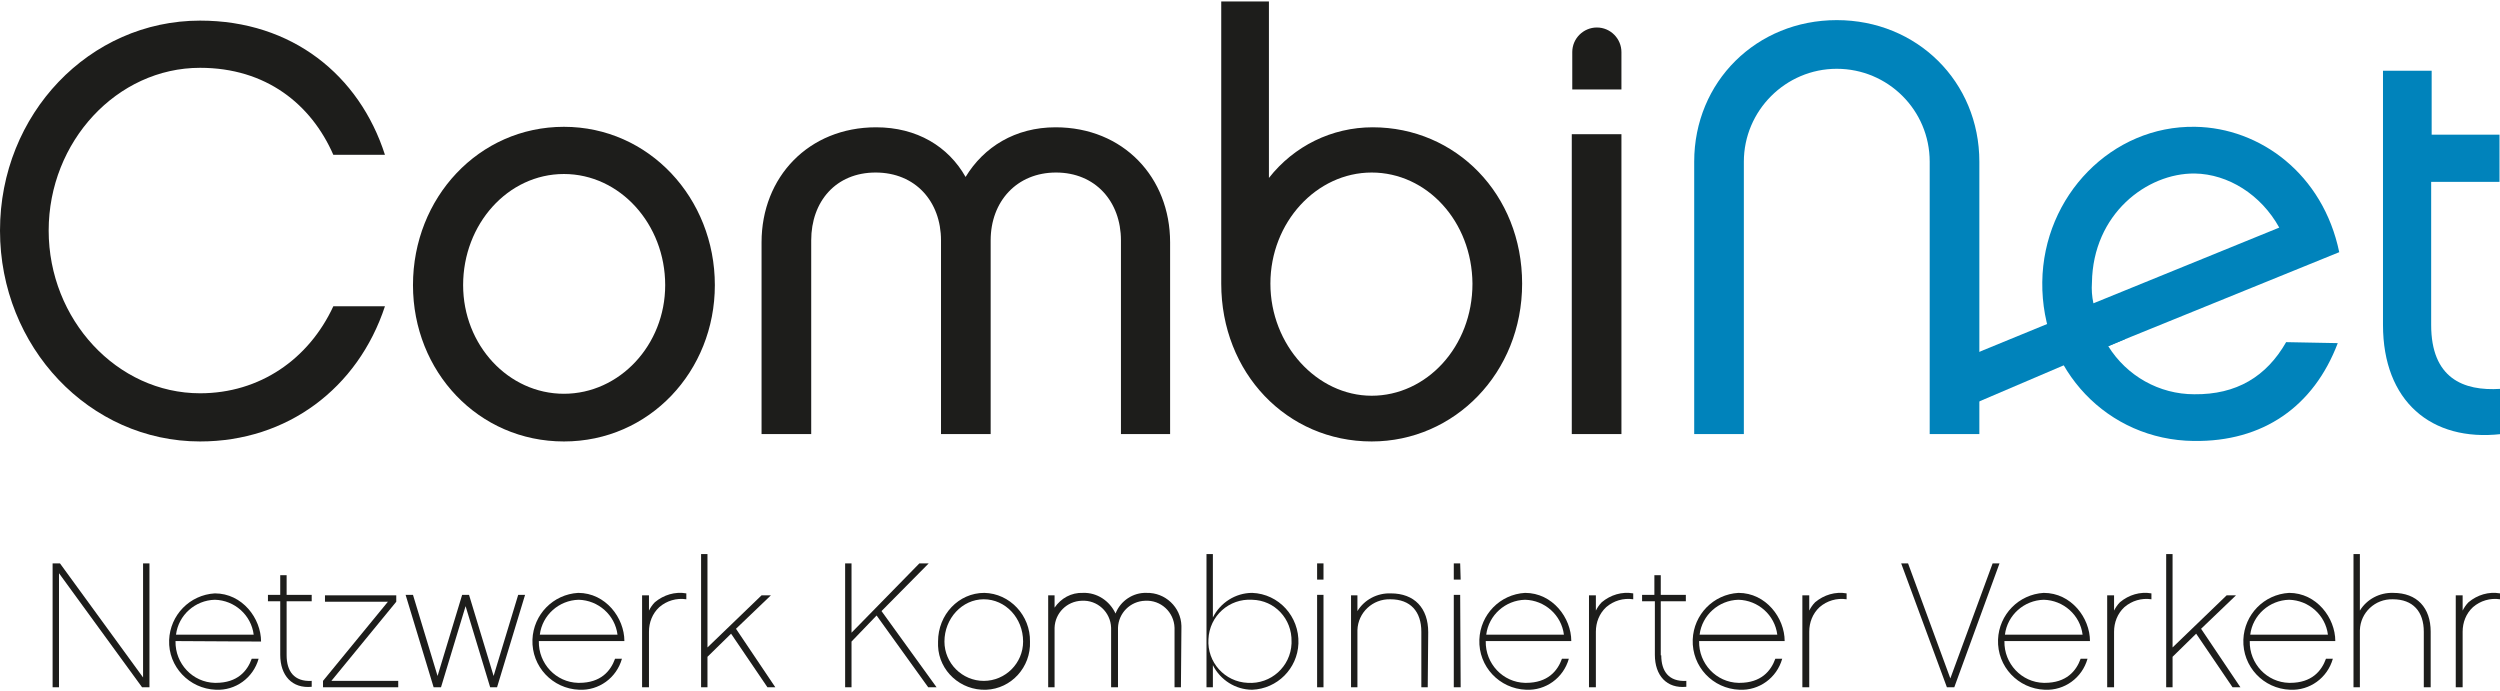
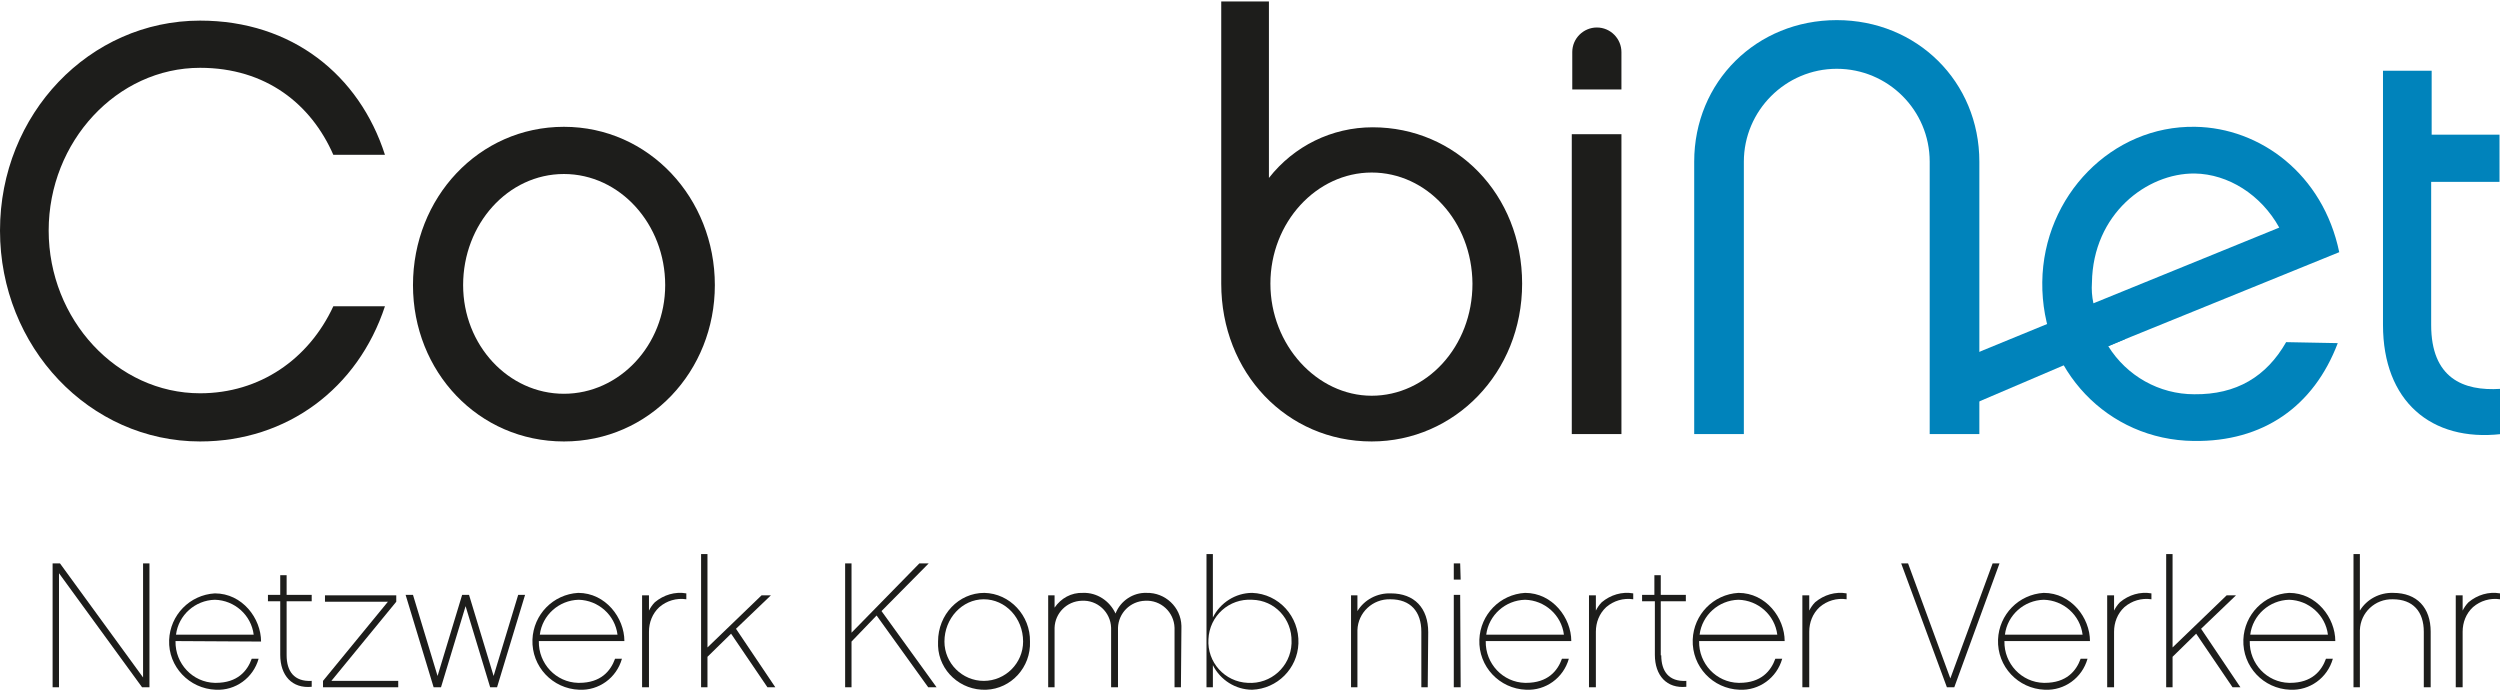
<svg xmlns="http://www.w3.org/2000/svg" width="170px" height="47px" version="1.1" id="Layer_1" x="0px" y="0px" viewBox="0 0 508.5 140" style="enable-background:new 0 0 508.5 140;" xml:space="preserve">
  <style type="text/css">
	.st0{fill:#0083BB;}
	.st1{fill:#1D1D1B;}
</style>
  <path class="st0" d="M431.8,59.2c-0.5,0.2-1,0.5-1.5,0.7l-34.6,14.2l3.5,8.7l33-14.1L431.8,59.2z" />
  <g>
    <path class="st1" d="M40.7,89.5C18.2,89.5,0,70.3,0,46.6S18.2,3.9,40.7,3.9c18.7,0,32.4,11.1,37.6,27.3H67.8   c-4.5-10.3-13.7-17.7-27.1-17.7c-16.9,0-30.8,15-30.8,33.1s13.9,33.1,30.8,33.1c12.1,0,22.1-6.9,27.1-17.7h10.5   C72.8,78.7,58.4,89.5,40.7,89.5L40.7,89.5z" />
    <path class="st1" d="M145.4,57.7c0,17.5-13.3,31.8-30.7,31.8S84,75.3,84,57.7c0-17.8,13.4-32.2,30.7-32.2S145.4,40,145.4,57.7z    M135.3,57.7c0-12.4-9.2-22.6-20.6-22.6S94.2,45.3,94.2,57.7c0,12.2,9.2,22.1,20.5,22.1S135.3,69.9,135.3,57.7z" />
-     <path class="st1" d="M238.1,88h-10.1V48.6c0-7.9-5.2-13.8-13.2-13.8s-13.3,5.9-13.3,13.8V88h-10.1V48.6c0-7.9-5.2-13.8-13.3-13.8   S165,40.7,165,48.6V88h-10.1V49c0-13.3,9.6-23.4,23.3-23.4c8.3,0,14.7,3.9,18.2,10.1c3.7-6.1,10.1-10.1,18.3-10.1   c13.8,0,23.3,10.2,23.3,23.4V88z" />
    <path class="st1" d="M279,89.5c-17.3,0-30.6-14-30.6-32.1V0h9.7v35.9c5.1-6.5,12.8-10.3,21.1-10.3c16.9,0,30.4,13.6,30.4,31.8   S295.8,89.5,279,89.5L279,89.5z M279,34.8c-11.2,0-20.6,10.1-20.6,22.6s9.5,22.8,20.6,22.8s20.5-9.9,20.5-22.8   C299.4,44.7,290.2,34.8,279,34.8L279,34.8z" />
    <path class="st1" d="M319.8,17.9v-7.6c0-2.8,2.3-5,5-5c2.8,0,5,2.3,5,5v7.6H319.8z M329.8,88h-10.1V27h10.1V88z" />
  </g>
  <path class="st0" d="M402.6,32.6V88h-10.1V32.6c0-10.5-8.5-18.9-18.9-18.9s-18.9,8.5-18.9,18.9V88h-10.1V32.6  c0-16.3,12.7-28.8,29-28.8S402.6,16.3,402.6,32.6L402.6,32.6z" />
  <path class="st0" d="M475.5,69.5c-4.9,12.9-15.2,20.1-29.3,19.9c-17.5-0.2-31-14.4-30.8-32.3c0.2-17.6,14.2-31.9,31.1-31.6  c13.2,0.2,26,9.6,29.3,25.5l-47,19.1c3.8,6.1,10.4,9.8,17.5,9.8c8.6,0.1,14.7-3.6,18.7-10.6L475.5,69.5z M425.8,61.4L463.6,46  c-3.7-6.7-10.4-10.9-17.2-11c-9.7-0.1-20.7,8.2-20.9,22.2C425.4,58.6,425.5,60,425.8,61.4L425.8,61.4z" />
  <path class="st0" d="M508.7,88c-14.2,1.6-24-6.7-24-22.2V14.1h9.9v13h13.8v9.6h-13.9v29.1c0,10.8,6.5,13.5,14.1,13L508.7,88z" />
  <g>
    <path class="st1" d="M30.4,139.5h-1.5L12,116.3v23.2h-1.3v-25.2h1.5l16.9,23.2v-23.2h1.3V139.5z" />
    <path class="st1" d="M35.7,130.1c-0.1,4.6,3.5,8.4,8,8.5c0.1,0,0.1,0,0.2,0c4.4,0,6.4-2.4,7.3-4.9h1.4c-1.1,3.9-4.7,6.5-8.7,6.3   c-5.4-0.2-9.7-4.7-9.5-10.1c0.2-5.1,4.2-9.2,9.3-9.5c5.6,0,9.4,5.1,9.4,9.8L35.7,130.1z M51.6,128.8c-0.5-4-3.9-7-7.9-7.1   c-4,0.1-7.4,3.1-7.9,7.1H51.6z" />
    <path class="st1" d="M58.3,133c0,3.2,1.5,5.4,5.1,5.2v1.2c-4,0.4-6.4-2.3-6.4-6.5v-10.9h-2.5v-1.3H57v-4h1.3v4h5.1v1.3h-5.1V133z" />
    <path class="st1" d="M81,139.5H65.7v-1.3l13.2-16.1H66.1v-1.3h14.5v1.3l-13.2,16.1H81V139.5z" />
    <path class="st1" d="M101.1,139.5h-1.4l-5-16.5l-5,16.5h-1.5l-5.7-18.8H84l5,16.5l5-16.5h1.4l5,16.5l5-16.5h1.4L101.1,139.5z" />
    <path class="st1" d="M109.6,130.1c-0.1,4.6,3.5,8.4,8,8.5c0.1,0,0.1,0,0.2,0c4.4,0,6.4-2.4,7.3-4.9h1.4c-1.1,3.9-4.7,6.5-8.7,6.3   c-5.4-0.2-9.7-4.7-9.5-10.2c0.2-5.1,4.2-9.2,9.3-9.5c5.6,0,9.4,5.1,9.4,9.8L109.6,130.1z M125.6,128.8c-0.5-4-3.9-7-7.9-7.1   c-4,0.1-7.4,3.1-7.9,7.1H125.6z" />
    <path class="st1" d="M139.6,121.6c-2-0.3-4,0.3-5.5,1.6c-1.4,1.3-2.1,3.1-2.1,5v11.3h-1.4v-18.7h1.4v3.1c0.3-0.6,0.7-1.2,1.2-1.7   c1.8-1.5,4.1-2.2,6.4-1.8V121.6z" />
    <path class="st1" d="M143.9,133.3v6.2h-1.3v-27.1h1.3v19l11-10.6h1.9l-7.1,6.8l8,11.9h-1.6l-7.4-10.9L143.9,133.3z" />
    <path class="st1" d="M173.2,130.2v9.3h-1.3v-25.2h1.3v14.1l13.8-14.1h1.9l-9.6,9.7l11.2,15.5h-1.7l-10.5-14.6L173.2,130.2z" />
    <path class="st1" d="M209.5,130.2c0.2,5.2-3.8,9.6-8.9,9.8c-5.2,0.2-9.6-3.8-9.8-8.9c0-0.3,0-0.6,0-0.9c0-5.5,4.2-9.9,9.4-9.9   C205.4,120.4,209.6,124.9,209.5,130.2z M208.1,130.2c0-4.8-3.6-8.6-8-8.6s-8,3.9-8,8.6c0,4.4,3.6,8,8,8S208.1,134.6,208.1,130.2z" />
    <path class="st1" d="M240.2,139.5h-1.3v-12.1c-0.1-3.2-2.8-5.7-6-5.5c-3,0.1-5.4,2.5-5.5,5.5v12.1H226v-12.1   c-0.1-3.2-2.8-5.7-6-5.5c-3,0.1-5.4,2.5-5.5,5.5v12.1h-1.3v-18.7h1.3v2.5c1.3-1.9,3.4-3.1,5.8-3c2.8-0.1,5.4,1.6,6.6,4.2   c1-2.6,3.6-4.3,6.3-4.2c3.8-0.1,7,2.9,7.1,6.7c0,0.2,0,0.3,0,0.5L240.2,139.5z" />
    <path class="st1" d="M254.7,140c-3.4,0-6.5-2-8-5v4.5h-1.3v-27.1h1.3v12.9c1.5-3,4.6-5,8-5c5.4,0.2,9.6,4.8,9.4,10.3   C263.9,135.7,259.8,139.8,254.7,140L254.7,140z M254.7,121.7c-4.7-0.3-8.7,3.3-8.9,8c-0.3,4.7,3.3,8.7,8,8.9c4.7,0.3,8.7-3.3,8.9-8   c0-0.1,0-0.3,0-0.4C262.8,125.6,259.3,121.8,254.7,121.7z" />
-     <path class="st1" d="M269.2,117.6h-1.3v-3.3h1.3V117.6z M269.2,139.5h-1.3v-18.8h1.3V139.5z" />
    <path class="st1" d="M290.4,139.5h-1.3v-11.3c0-4.1-2.2-6.6-6.3-6.6c-3.6-0.1-6.6,2.7-6.7,6.3c0,0.1,0,0.2,0,0.3v11.3h-1.3v-18.7   h1.3v3.2c1.4-2.3,4-3.7,6.8-3.6c4.8,0,7.6,3,7.6,7.9L290.4,139.5z" />
    <path class="st1" d="M297.1,117.6h-1.4v-3.3h1.3L297.1,117.6z M297.1,139.5h-1.4v-18.8h1.3L297.1,139.5z" />
    <path class="st1" d="M302.2,130.1c-0.1,4.6,3.5,8.4,8,8.5c0.1,0,0.1,0,0.2,0c4.4,0,6.4-2.4,7.3-4.9h1.4c-1.1,3.9-4.7,6.5-8.7,6.3   c-5.4-0.2-9.7-4.7-9.5-10.2c0.2-5.1,4.2-9.2,9.3-9.5c5.6,0,9.4,5.1,9.4,9.8L302.2,130.1z M318.1,128.8c-0.5-4-3.9-7-7.9-7.1   c-4,0.1-7.4,3.1-7.9,7.1H318.1z" />
    <path class="st1" d="M332.2,121.6c-2-0.3-4,0.3-5.5,1.6c-1.4,1.3-2.1,3.1-2.1,5v11.3h-1.4v-18.7h1.4v3.1c0.3-0.6,0.7-1.2,1.2-1.7   c1.8-1.5,4.1-2.2,6.4-1.8V121.6z" />
    <path class="st1" d="M337.9,133c0,3.2,1.5,5.4,5.1,5.2v1.2c-4,0.4-6.4-2.3-6.4-6.5v-10.9H334v-1.3h2.5v-4h1.3v4h5.1v1.3h-5.1V133z" />
    <path class="st1" d="M345.6,130.1c-0.1,4.6,3.5,8.4,8,8.5c0.1,0,0.1,0,0.2,0c4.4,0,6.4-2.4,7.3-4.9h1.4c-1.1,3.9-4.7,6.5-8.7,6.3   c-5.4-0.2-9.7-4.7-9.5-10.2c0.2-5.1,4.2-9.2,9.3-9.5c5.6,0,9.4,5.1,9.4,9.8L345.6,130.1z M361.5,128.8c-0.5-4-3.9-7-7.9-7.1   c-4,0.1-7.4,3.1-7.9,7.1H361.5z" />
    <path class="st1" d="M375.6,121.6c-2-0.3-4,0.3-5.5,1.6c-1.4,1.3-2.1,3.1-2.1,5v11.3h-1.4v-18.7h1.4v3.1c0.3-0.6,0.7-1.2,1.2-1.7   c1.8-1.5,4.1-2.2,6.4-1.8L375.6,121.6z" />
    <path class="st1" d="M397.5,139.5h-1.5l-9.3-25.2h1.4l8.6,23.4l8.6-23.4h1.4L397.5,139.5z" />
    <path class="st1" d="M407.7,130.1c-0.1,4.6,3.5,8.4,8,8.5c0.1,0,0.1,0,0.2,0c4.4,0,6.4-2.4,7.3-4.9h1.4c-1.1,3.9-4.7,6.5-8.7,6.3   c-5.4-0.2-9.7-4.7-9.5-10.2c0.2-5.1,4.2-9.2,9.3-9.5c5.6,0,9.4,5.1,9.4,9.8L407.7,130.1z M423.6,128.8c-0.5-4-3.9-7-7.9-7.1   c-4,0.1-7.4,3.1-7.9,7.1H423.6z" />
    <path class="st1" d="M437.6,121.6c-2-0.3-4,0.3-5.5,1.6c-1.4,1.3-2.1,3.1-2.1,5v11.3h-1.4v-18.7h1.4v3.1c0.3-0.6,0.7-1.2,1.2-1.7   c1.8-1.5,4.1-2.2,6.4-1.8V121.6z" />
    <path class="st1" d="M441.9,133.3v6.2h-1.3v-27.1h1.3v19l11-10.6h1.9l-7.1,6.8l8,11.9h-1.6l-7.4-10.9L441.9,133.3z" />
    <path class="st1" d="M457.6,130.1c-0.1,4.6,3.5,8.4,8,8.5c0.1,0,0.1,0,0.2,0c4.4,0,6.4-2.4,7.3-4.9h1.4c-1.1,3.9-4.7,6.5-8.7,6.3   c-5.4-0.2-9.7-4.7-9.5-10.2c0.2-5.1,4.2-9.2,9.3-9.5c5.6,0,9.4,5.1,9.4,9.8L457.6,130.1z M473.5,128.8c-0.5-4-3.9-7-7.9-7.1   c-4,0.1-7.4,3.1-7.9,7.1H473.5z" />
    <path class="st1" d="M494.4,139.5H493v-11.3c0-4.1-2.2-6.6-6.3-6.6c-3.6-0.1-6.6,2.7-6.7,6.3c0,0.1,0,0.2,0,0.3v11.3h-1.3v-27.1   h1.3v11.5c1.4-2.3,4-3.7,6.8-3.6c4.8,0,7.6,3,7.6,7.9L494.4,139.5z" />
    <path class="st1" d="M508.5,121.6c-2-0.3-4,0.3-5.5,1.6c-1.4,1.3-2.1,3.1-2.1,5v11.3h-1.4v-18.7h1.4v3.1c0.3-0.6,0.7-1.2,1.2-1.7   c1.8-1.5,4.1-2.2,6.4-1.8V121.6z" />
  </g>
</svg>